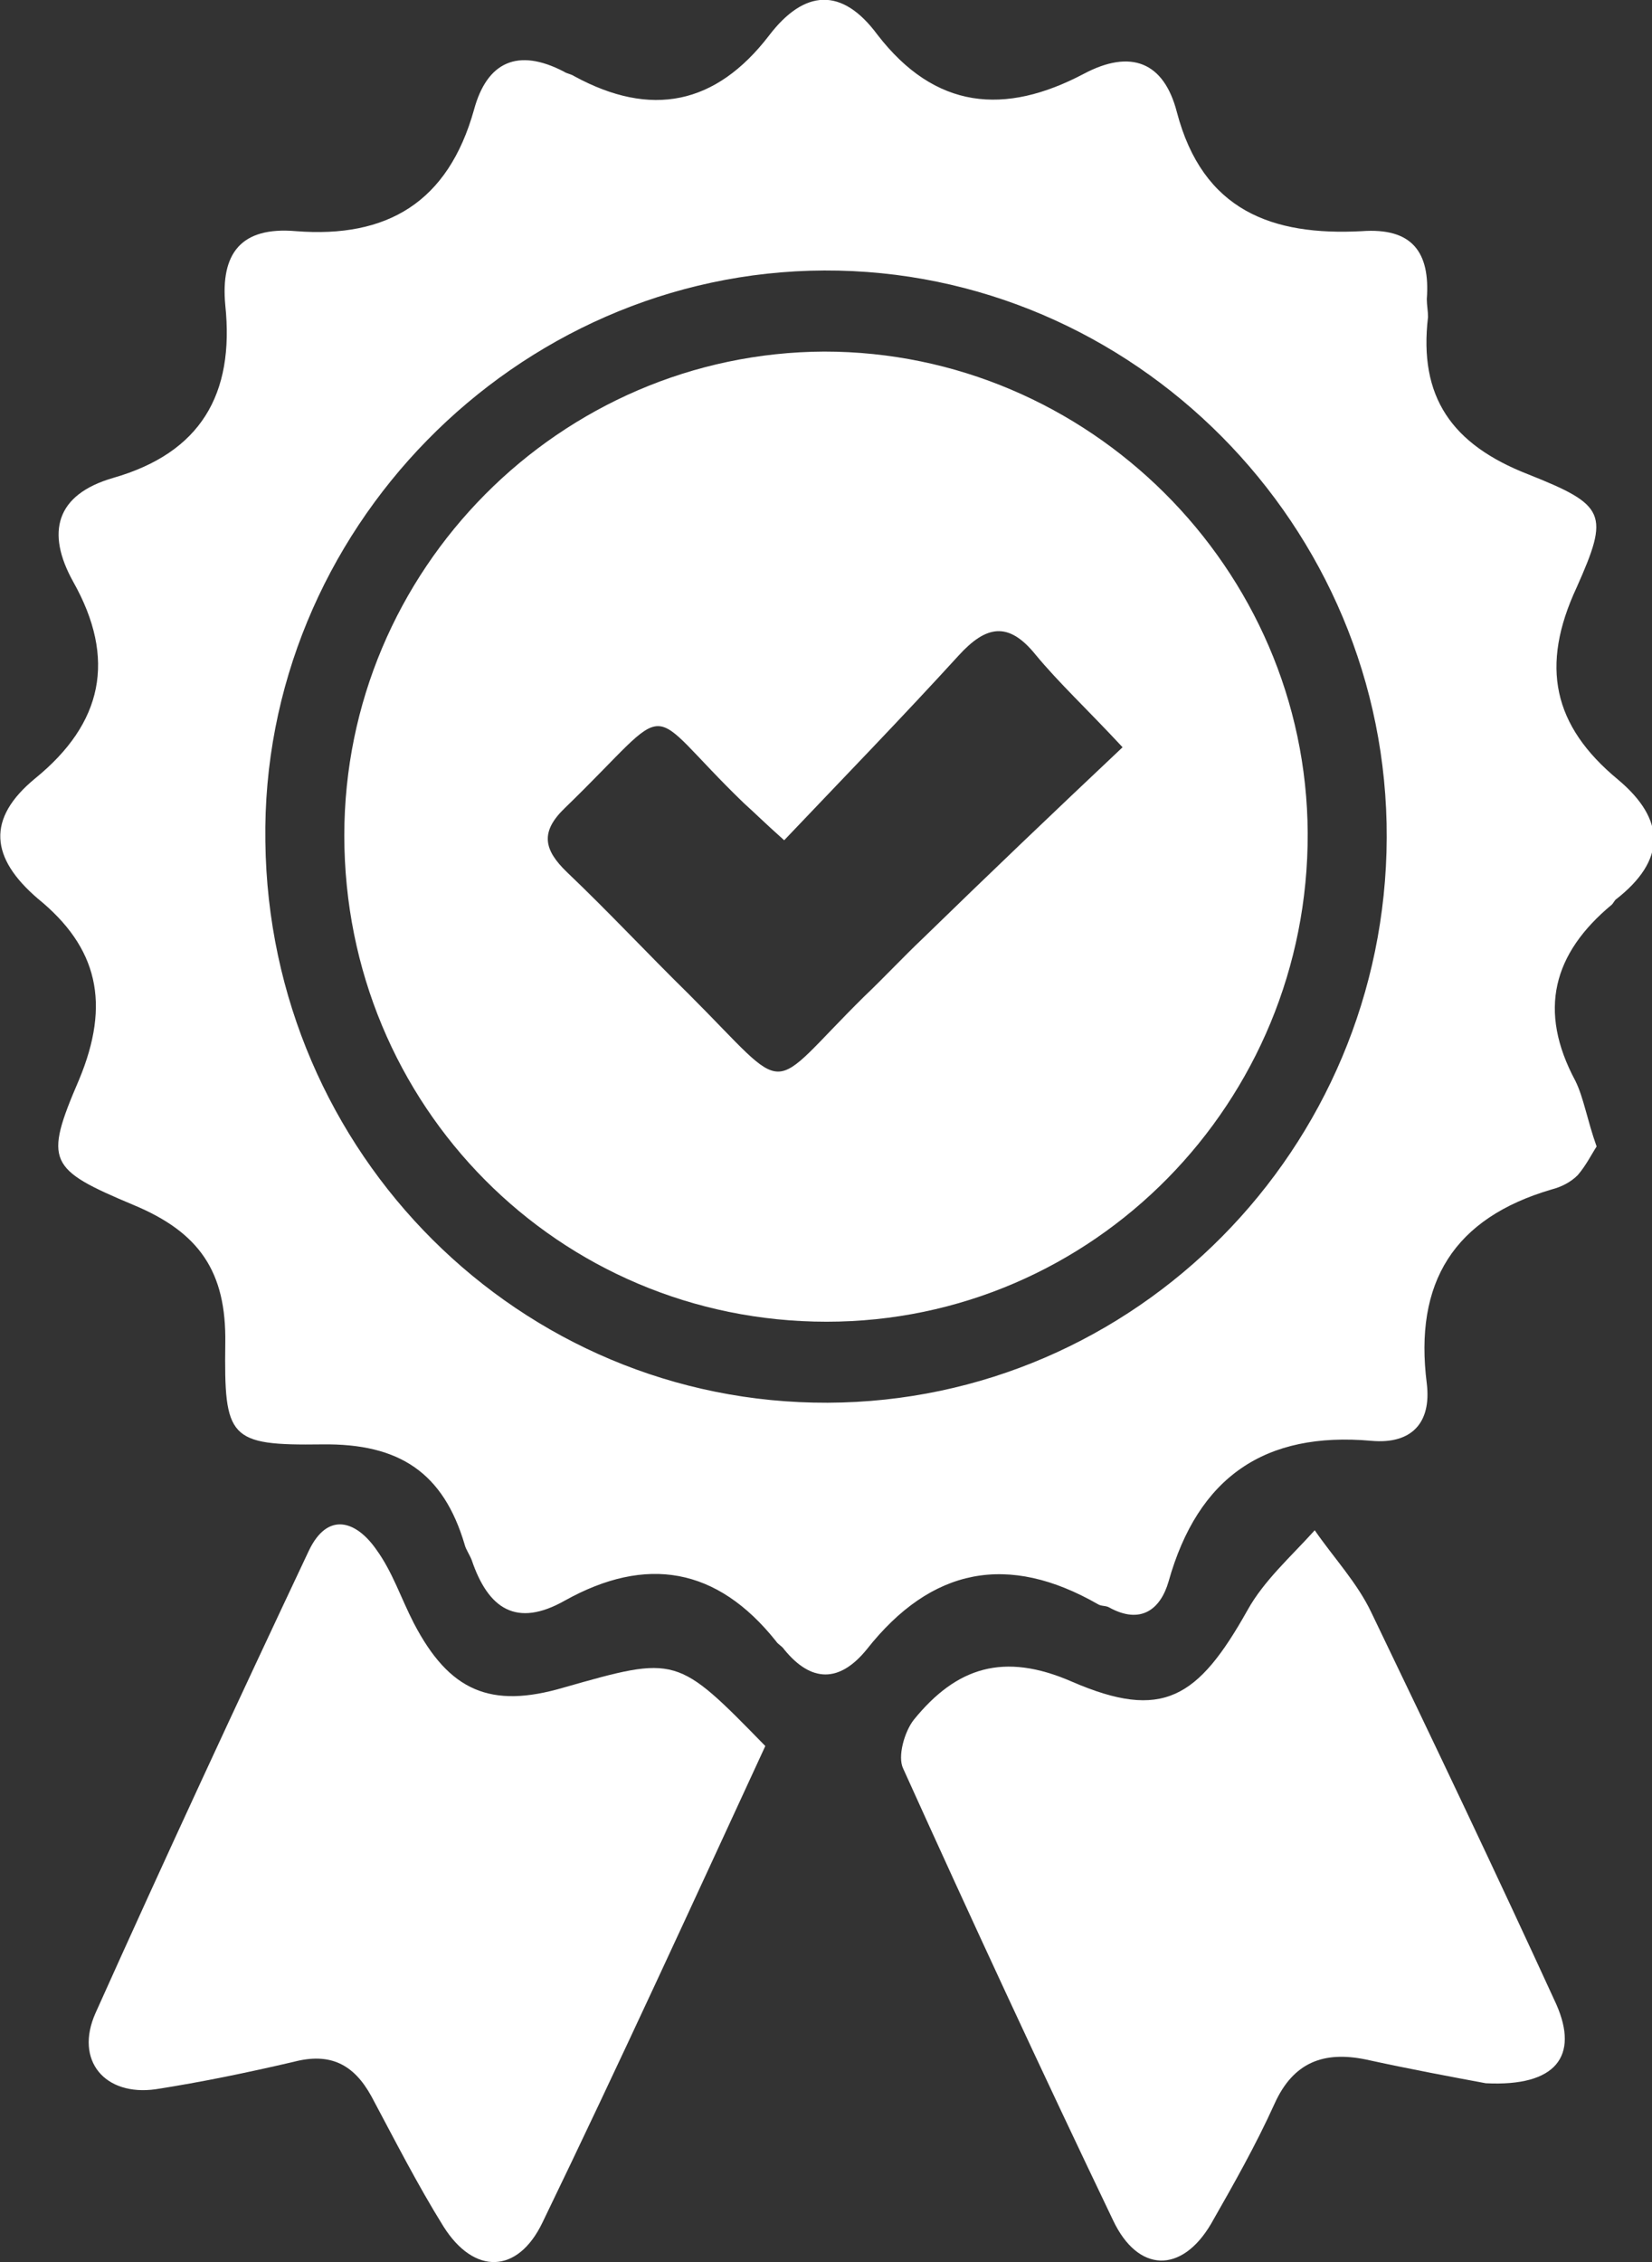
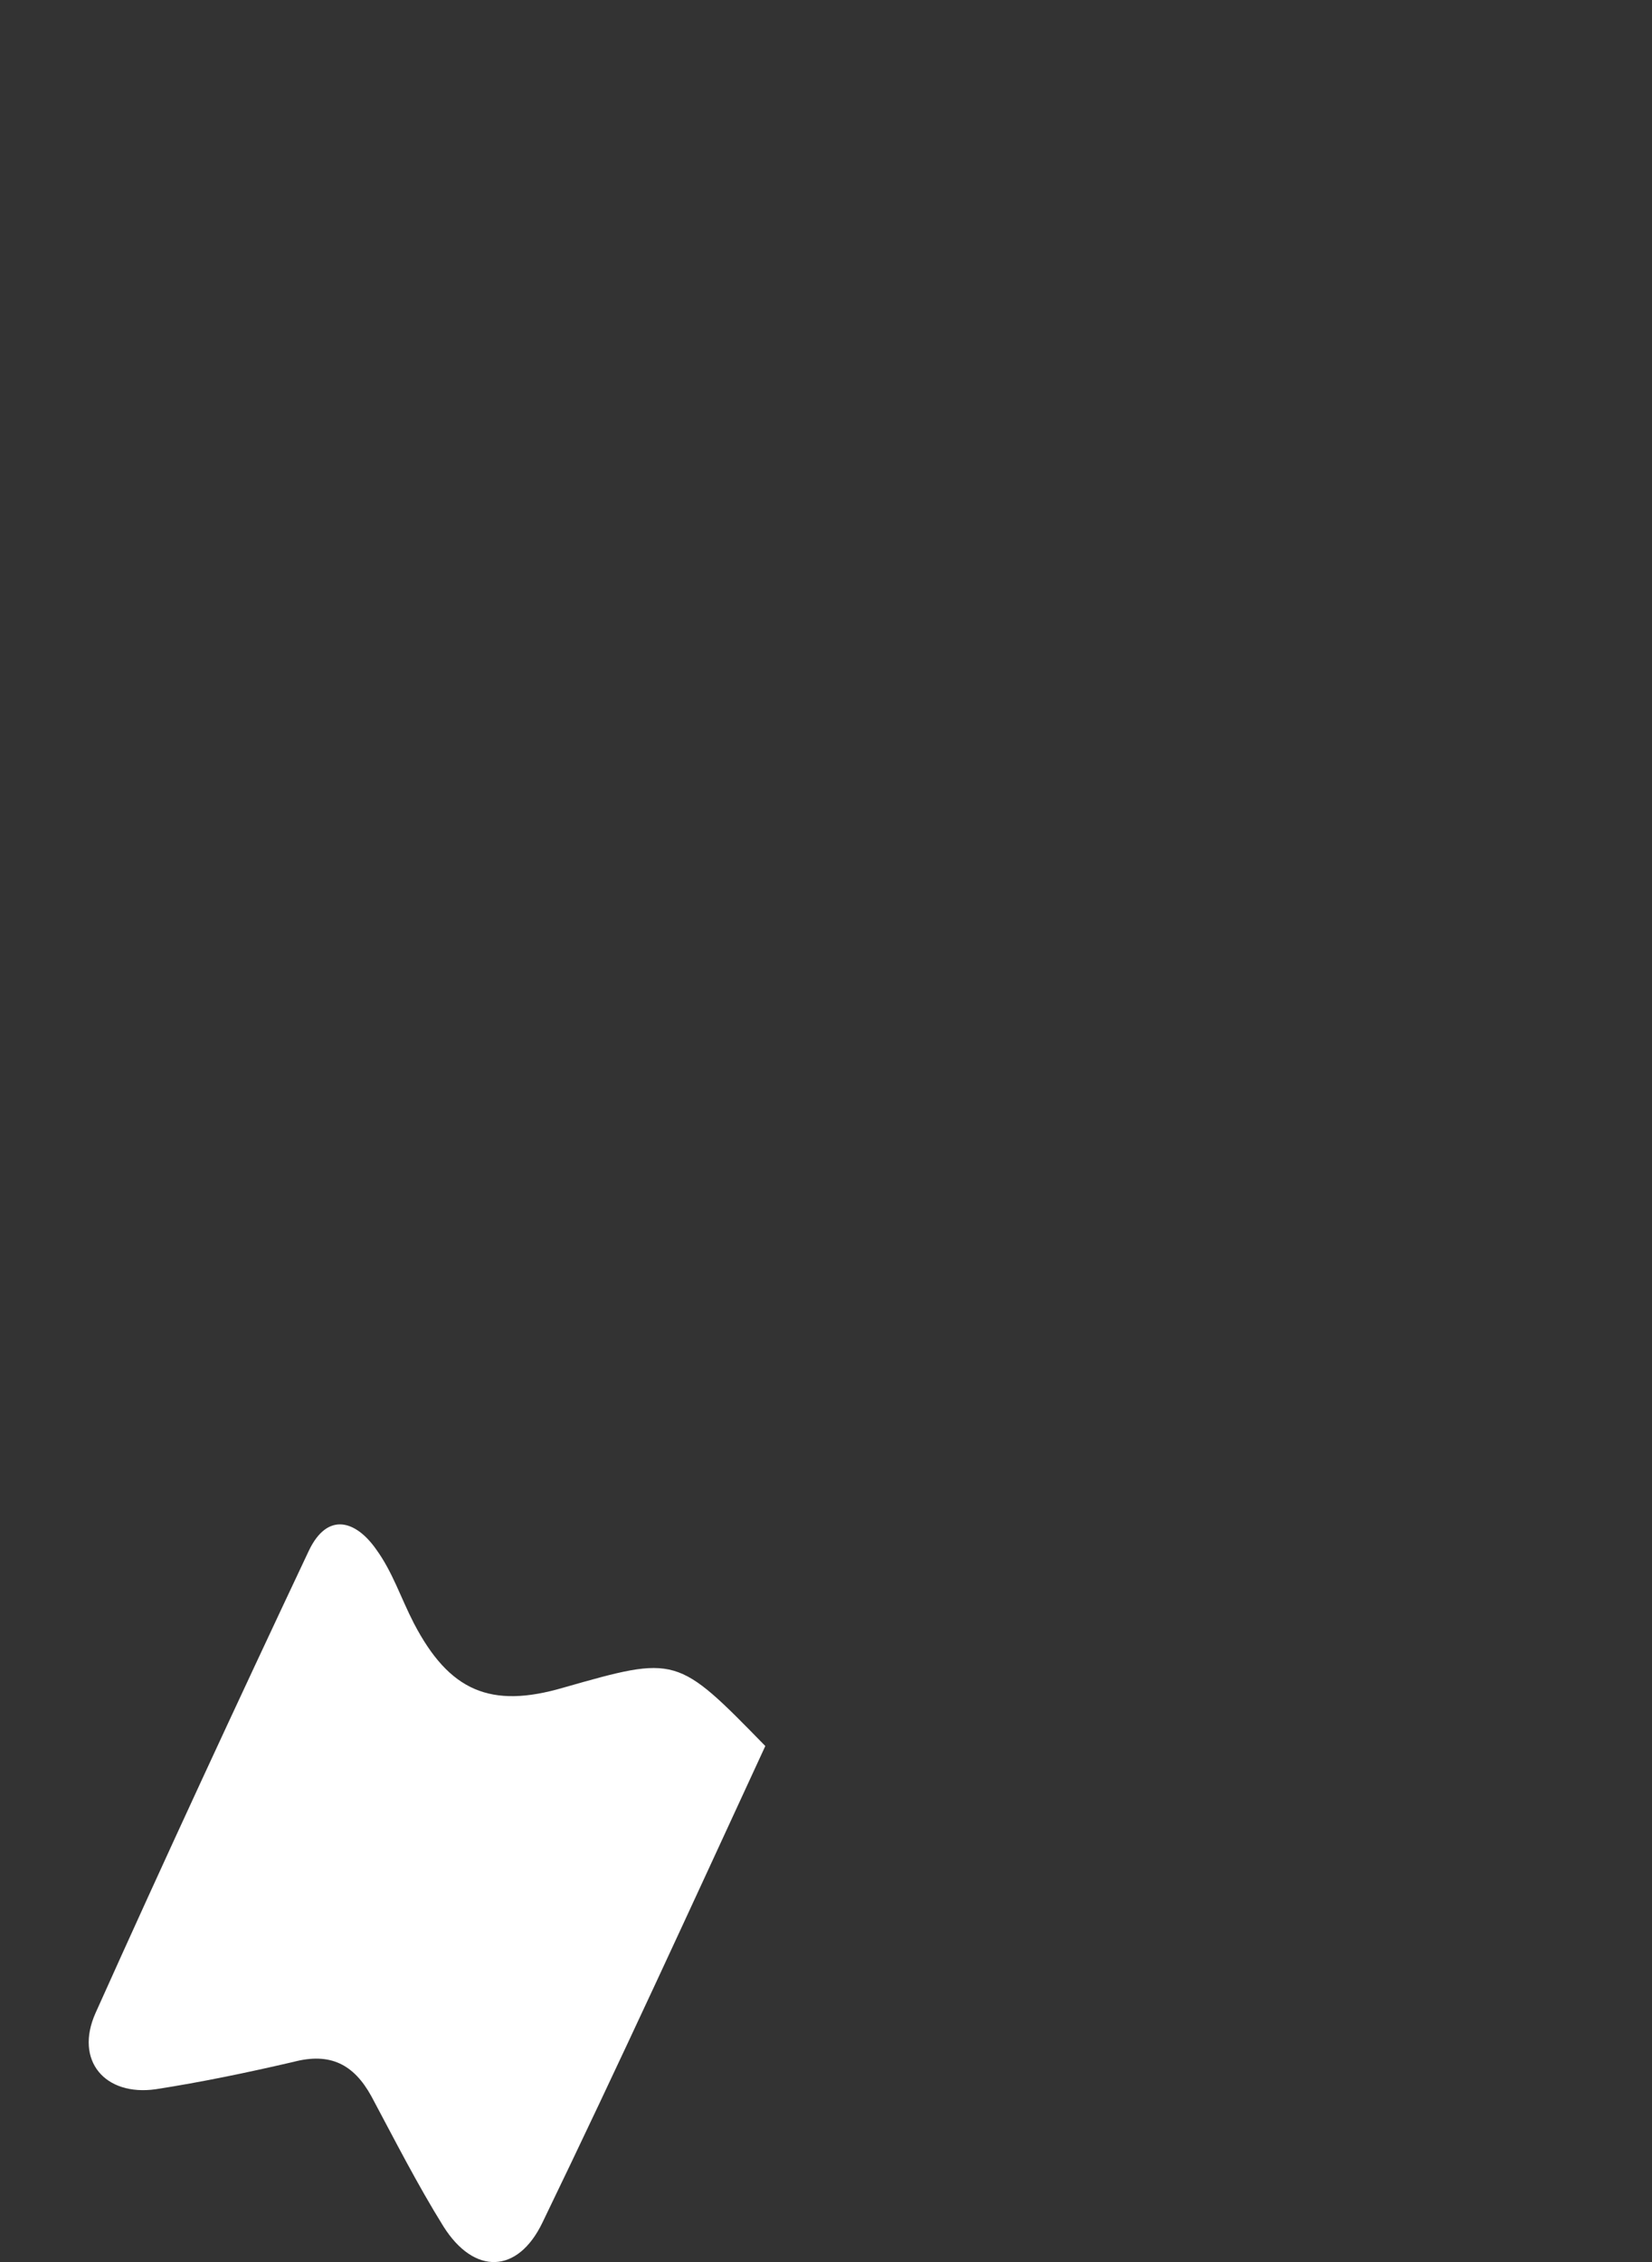
<svg xmlns="http://www.w3.org/2000/svg" width="19" height="26" viewBox="0 0 19 26" fill="none">
  <rect x="0" y="0" width="19" height="26" fill="#333333" stroke="none" />
  <g clip-path="url(#clip0_36_1)">
-     <path d="M18.363 13.178C18.309 13.26 18.241 13.397 18.146 13.507C18.065 13.589 17.956 13.643 17.848 13.671C16.722 14 16.261 14.739 16.41 15.904C16.464 16.356 16.234 16.602 15.773 16.561C14.552 16.452 13.779 16.972 13.44 18.178C13.345 18.506 13.115 18.671 12.762 18.479C12.721 18.452 12.667 18.465 12.626 18.438C11.596 17.849 10.714 18.013 9.968 18.959C9.656 19.342 9.331 19.342 9.019 18.959C8.992 18.918 8.951 18.904 8.924 18.863C8.246 18.013 7.432 17.876 6.497 18.397C5.94 18.712 5.615 18.493 5.425 17.931C5.398 17.863 5.357 17.808 5.344 17.753C5.1 16.931 4.598 16.589 3.703 16.602C2.631 16.616 2.577 16.534 2.591 15.438C2.604 14.616 2.292 14.164 1.533 13.849C0.556 13.438 0.502 13.356 0.909 12.411C1.275 11.534 1.126 10.89 0.434 10.328C-0.108 9.863 -0.162 9.411 0.407 8.945C1.18 8.315 1.343 7.575 0.841 6.685C0.529 6.123 0.638 5.685 1.302 5.493C2.306 5.205 2.699 4.534 2.591 3.507C2.536 2.917 2.767 2.602 3.404 2.657C4.449 2.739 5.154 2.328 5.452 1.26C5.601 0.712 5.954 0.548 6.483 0.822C6.524 0.849 6.564 0.849 6.605 0.876C7.487 1.356 8.232 1.205 8.843 0.411C9.25 -0.124 9.684 -0.151 10.09 0.397C10.755 1.26 11.555 1.328 12.464 0.849C13.006 0.561 13.386 0.712 13.535 1.287C13.833 2.424 14.634 2.712 15.664 2.657C16.234 2.616 16.451 2.89 16.41 3.438C16.41 3.507 16.424 3.575 16.424 3.643C16.315 4.561 16.695 5.109 17.576 5.452C18.471 5.808 18.512 5.904 18.133 6.753C17.712 7.657 17.861 8.342 18.607 8.959C19.163 9.424 19.163 9.89 18.58 10.342C18.567 10.356 18.553 10.383 18.539 10.397C17.861 10.959 17.685 11.616 18.119 12.424C18.214 12.616 18.255 12.876 18.363 13.178ZM9.521 16.123C13.06 16.109 15.935 13.205 15.949 9.63C15.963 6.041 13.033 3.096 9.48 3.109C5.927 3.123 2.998 6.109 3.052 9.671C3.093 13.26 5.981 16.137 9.521 16.123Z" fill="white" />
    <path d="M8.802 20.069C7.961 21.89 7.12 23.726 6.238 25.548C5.954 26.137 5.452 26.151 5.099 25.589C4.801 25.11 4.543 24.603 4.272 24.096C4.069 23.726 3.797 23.589 3.377 23.699C2.848 23.822 2.319 23.932 1.79 24.014C1.207 24.096 0.854 23.685 1.099 23.137C1.899 21.356 2.726 19.575 3.553 17.822C3.77 17.37 4.096 17.48 4.326 17.808C4.516 18.069 4.611 18.37 4.76 18.658C5.167 19.438 5.642 19.644 6.483 19.397C7.784 19.027 7.784 19.027 8.802 20.069Z" fill="white" />
-     <path d="M17.088 23.945C16.722 23.877 16.206 23.781 15.704 23.671C15.23 23.575 14.877 23.699 14.66 24.178C14.443 24.658 14.186 25.11 13.928 25.562C13.589 26.137 13.087 26.123 12.802 25.521C11.975 23.795 11.175 22.069 10.388 20.329C10.32 20.192 10.402 19.904 10.51 19.767C10.999 19.165 11.541 18.986 12.328 19.329C13.372 19.781 13.779 19.521 14.348 18.507C14.538 18.165 14.85 17.89 15.121 17.589C15.338 17.904 15.61 18.192 15.772 18.534C16.491 20.027 17.21 21.534 17.901 23.041C18.159 23.63 17.901 23.986 17.088 23.945Z" fill="white" />
-     <path d="M9.507 15.192C6.428 15.192 3.96 12.712 3.96 9.603C3.96 6.548 6.442 4.055 9.48 4.041C12.518 4.041 15.026 6.534 15.04 9.575C15.053 12.671 12.572 15.192 9.507 15.192ZM12.911 8.589C12.49 8.137 12.178 7.849 11.907 7.521C11.595 7.137 11.338 7.192 11.026 7.534C10.375 8.247 9.697 8.945 9.019 9.658C8.788 9.452 8.68 9.343 8.557 9.233C7.35 8.069 7.812 8.014 6.496 9.288C6.211 9.562 6.252 9.767 6.523 10.027C6.998 10.479 7.445 10.959 7.92 11.425C9.127 12.63 8.788 12.589 9.941 11.452C10.171 11.233 10.388 11 10.619 10.781C11.365 10.055 12.111 9.343 12.911 8.589Z" fill="white" />
  </g>
  <defs>
    <clipPath id="clip0_36_1">
      <rect width="19" height="26" fill="white" />
    </clipPath>
  </defs>
</svg>